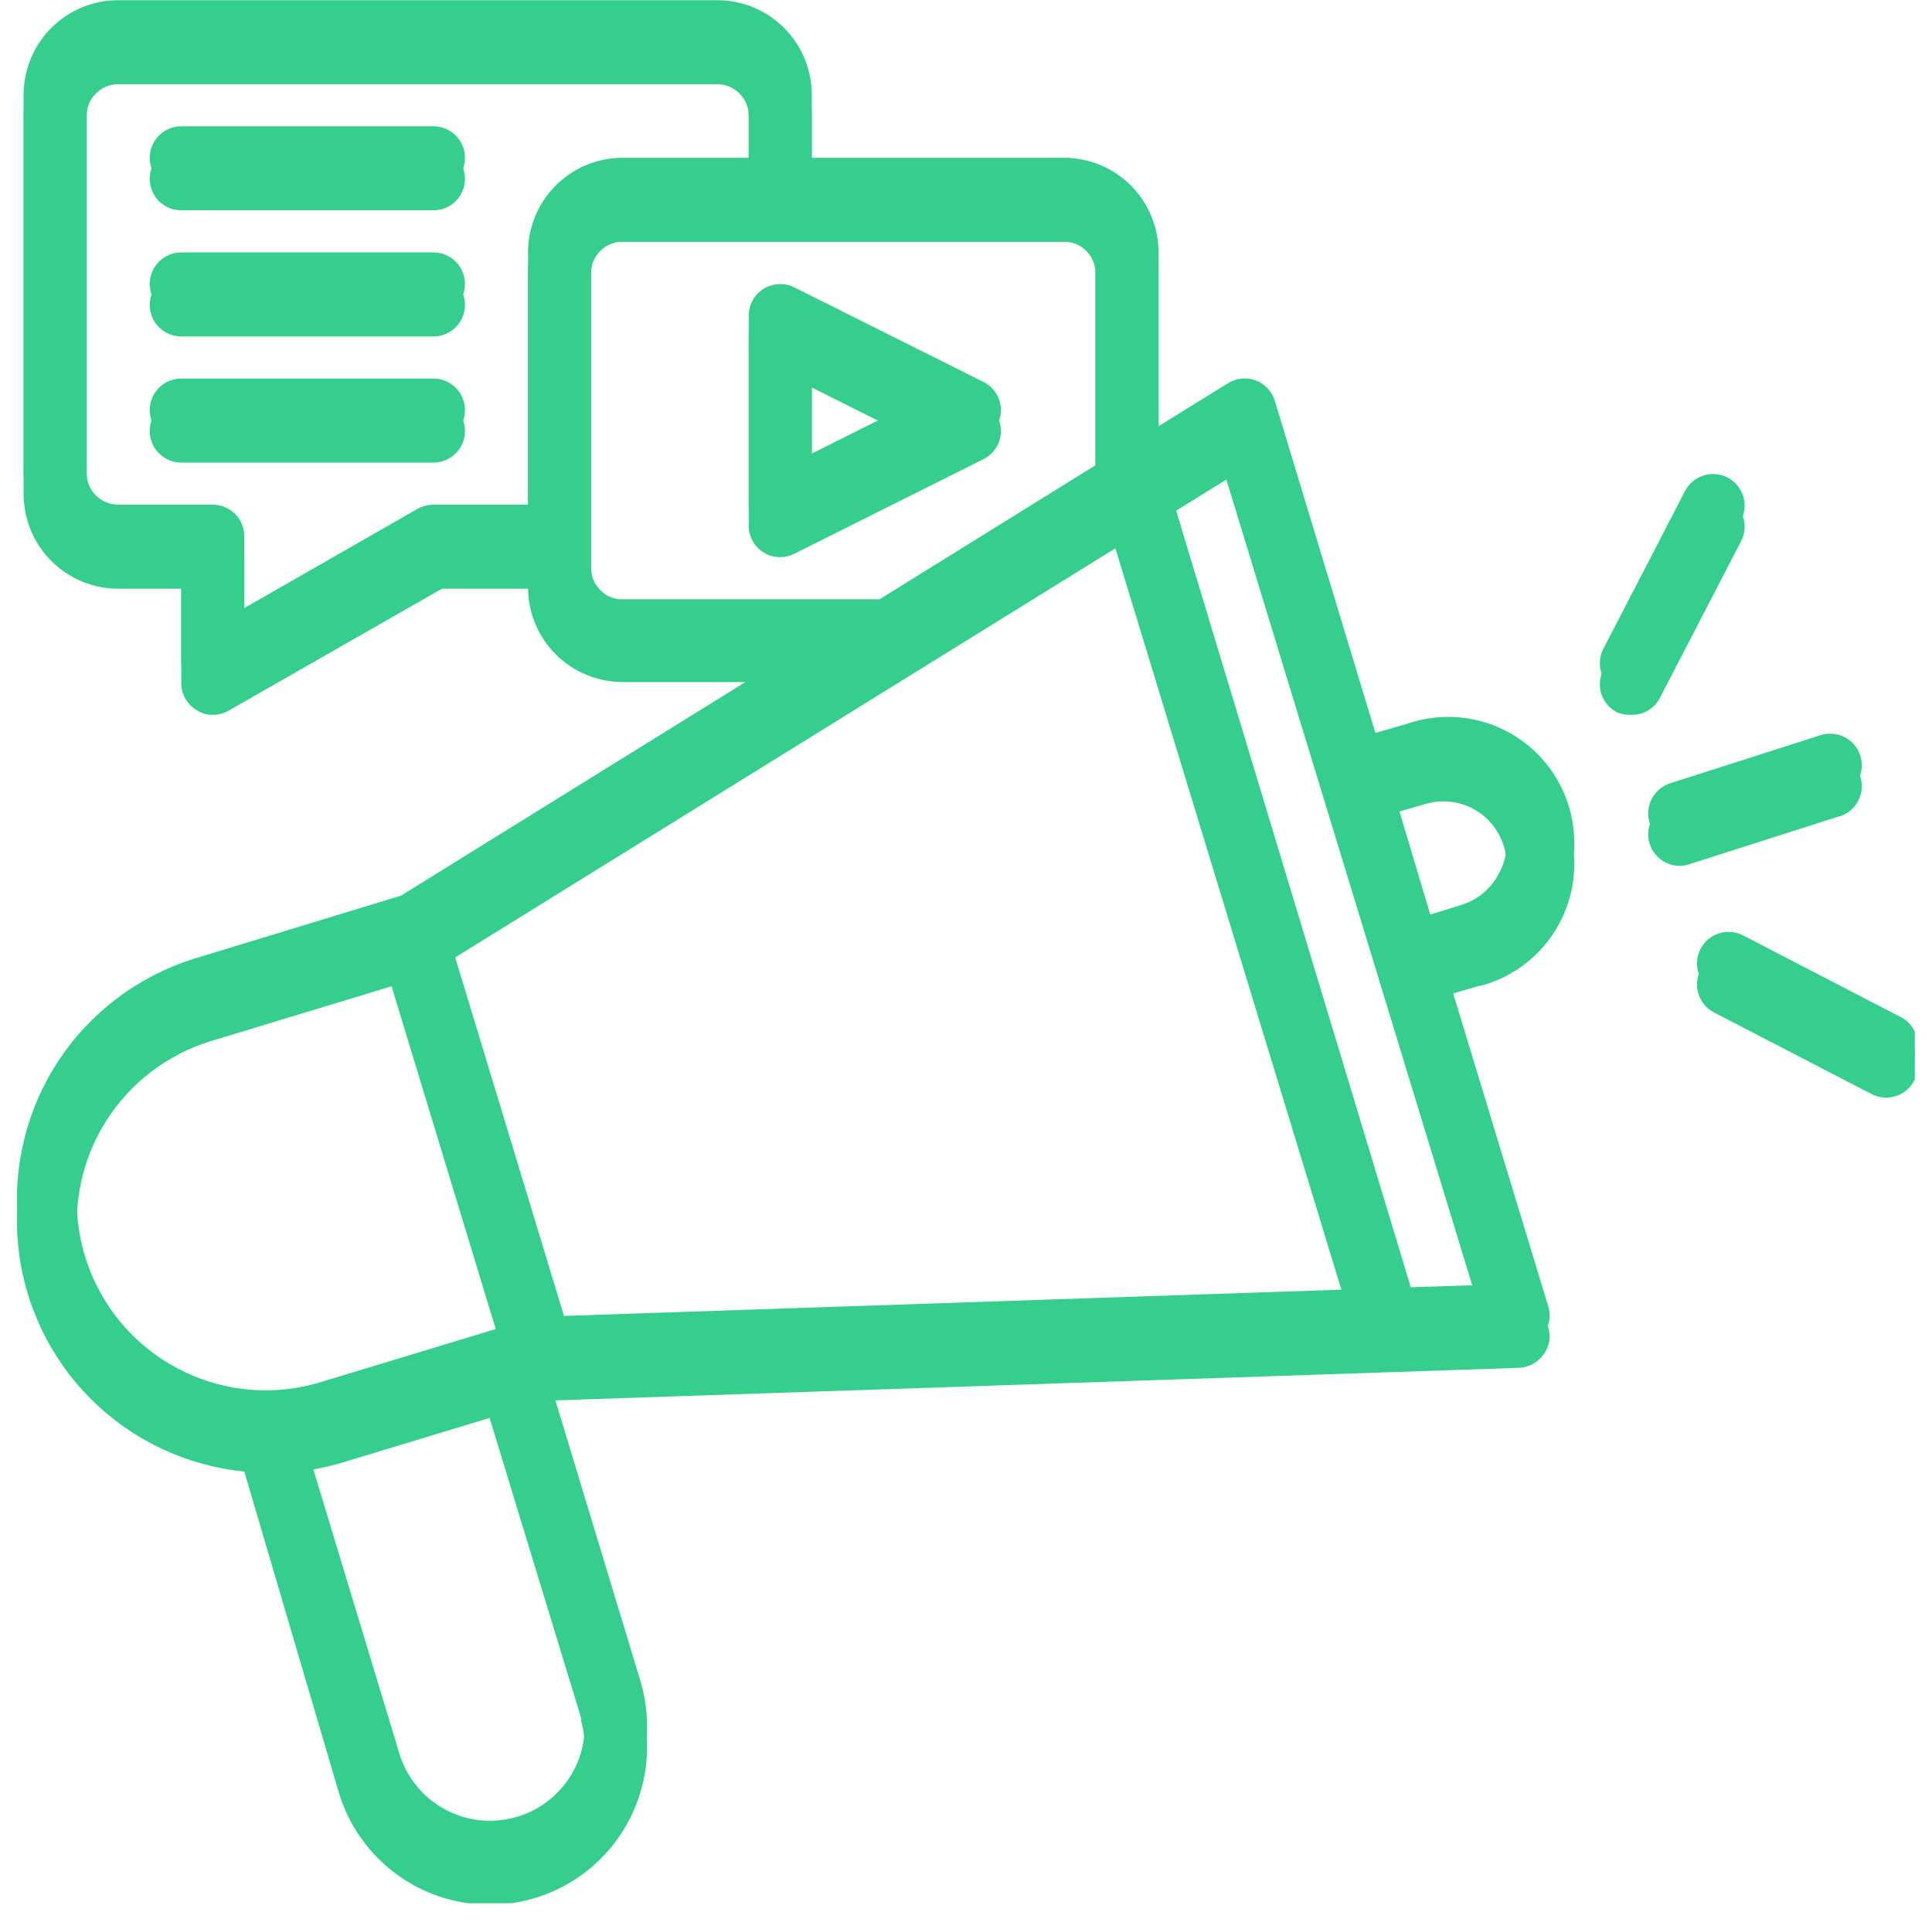
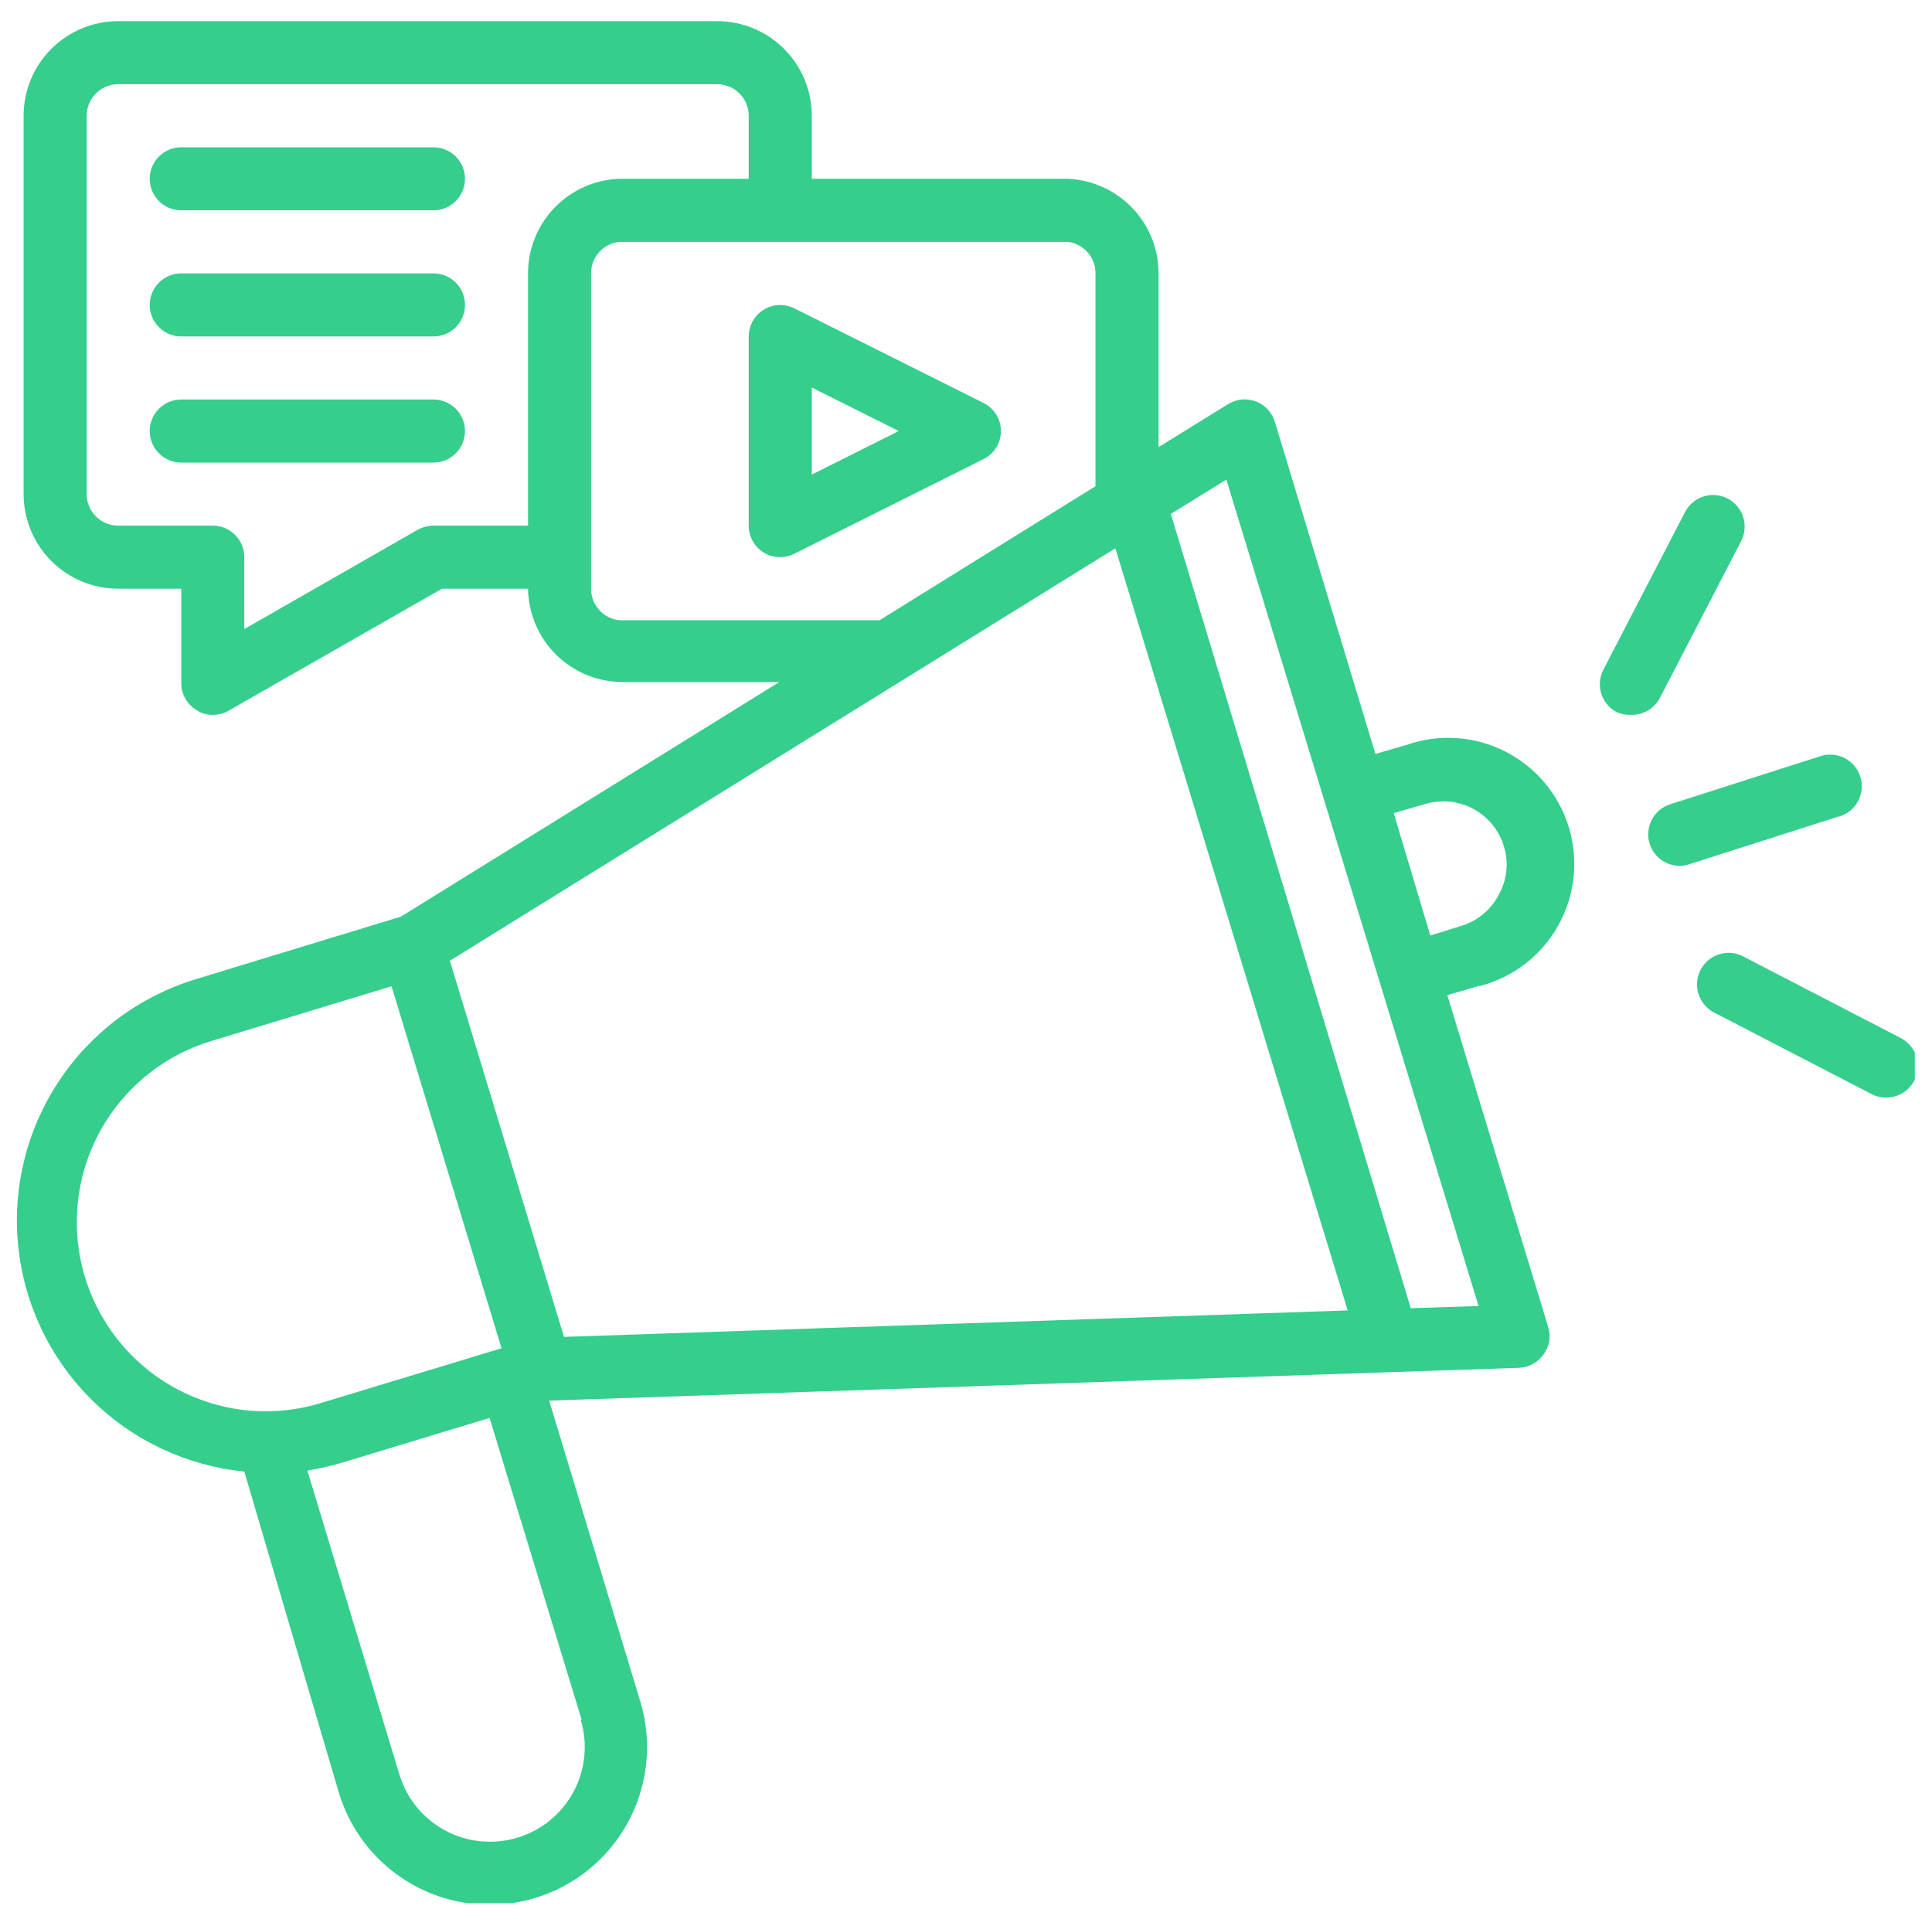
<svg xmlns="http://www.w3.org/2000/svg" width="205" zoomAndPan="magnify" viewBox="0 0 153.75 153" height="204" preserveAspectRatio="xMidYMid meet" version="1.0">
  <defs>
    <clipPath id="3ff436ee74">
-       <path d="M 1 0 L 152.383 0 L 152.383 149.77 L 1 149.77 Z M 1 0 " clip-rule="nonzero" />
-     </clipPath>
+       </clipPath>
    <clipPath id="04c566cbb3">
      <path d="M 1 1.668 L 152.383 1.668 L 152.383 151.441 L 1 151.441 Z M 1 1.668 " clip-rule="nonzero" />
    </clipPath>
  </defs>
  <g clip-path="url(#3ff436ee74)">
-     <path fill="#35ce8d" d="M 146.363 63.289 L 134.422 67.102 C 134.18 67.191 133.93 67.234 133.668 67.227 C 133.371 67.227 133.082 67.172 132.801 67.07 C 132.523 66.965 132.27 66.816 132.043 66.625 C 131.816 66.43 131.633 66.203 131.484 65.941 C 131.34 65.684 131.242 65.406 131.195 65.109 C 131.148 64.816 131.156 64.523 131.215 64.23 C 131.27 63.938 131.379 63.664 131.531 63.41 C 131.688 63.156 131.883 62.938 132.117 62.75 C 132.352 62.566 132.609 62.426 132.891 62.332 L 144.883 58.496 C 145.203 58.395 145.527 58.355 145.859 58.387 C 146.191 58.414 146.504 58.504 146.801 58.656 C 147.098 58.809 147.355 59.012 147.57 59.266 C 147.785 59.523 147.941 59.809 148.043 60.125 C 148.145 60.445 148.184 60.77 148.156 61.102 C 148.129 61.434 148.035 61.746 147.883 62.043 C 147.73 62.34 147.527 62.598 147.273 62.812 C 147.02 63.027 146.73 63.188 146.414 63.289 Z M 132.062 53.93 L 138.562 41.387 C 138.715 41.09 138.805 40.773 138.832 40.441 C 138.859 40.109 138.824 39.785 138.723 39.469 C 138.621 39.152 138.465 38.863 138.25 38.609 C 138.035 38.355 137.777 38.152 137.484 38 C 137.188 37.844 136.871 37.754 136.539 37.727 C 136.207 37.699 135.883 37.734 135.566 37.836 C 135.246 37.938 134.961 38.094 134.707 38.309 C 134.453 38.523 134.25 38.781 134.094 39.078 L 127.598 51.621 C 127.445 51.918 127.352 52.23 127.324 52.562 C 127.297 52.895 127.332 53.223 127.434 53.539 C 127.535 53.855 127.691 54.141 127.91 54.398 C 128.125 54.652 128.379 54.855 128.676 55.008 C 129.047 55.156 129.43 55.223 129.832 55.207 C 130.293 55.219 130.723 55.105 131.125 54.879 C 131.523 54.648 131.836 54.332 132.062 53.93 Z M 151.258 80.926 L 138.711 74.426 C 138.414 74.273 138.102 74.184 137.77 74.156 C 137.438 74.129 137.113 74.164 136.797 74.266 C 136.48 74.367 136.195 74.527 135.938 74.742 C 135.684 74.957 135.48 75.211 135.328 75.508 C 135.176 75.805 135.086 76.117 135.059 76.449 C 135.027 76.781 135.066 77.105 135.164 77.422 C 135.266 77.738 135.426 78.023 135.641 78.281 C 135.852 78.535 136.109 78.738 136.402 78.891 L 148.949 85.391 C 149.309 85.574 149.695 85.668 150.102 85.664 C 150.383 85.668 150.66 85.621 150.926 85.531 C 151.191 85.438 151.438 85.305 151.656 85.133 C 151.879 84.961 152.066 84.754 152.219 84.516 C 152.375 84.281 152.484 84.023 152.551 83.75 C 152.617 83.477 152.637 83.199 152.609 82.918 C 152.582 82.637 152.512 82.371 152.395 82.113 C 152.277 81.855 152.121 81.625 151.926 81.422 C 151.73 81.219 151.508 81.055 151.258 80.926 Z M 79.652 32.629 C 79.652 33.102 79.527 33.539 79.281 33.941 C 79.031 34.344 78.695 34.648 78.273 34.863 L 63.223 42.387 C 62.867 42.57 62.492 42.664 62.094 42.664 C 61.613 42.668 61.168 42.539 60.762 42.289 C 60.395 42.059 60.105 41.754 59.898 41.375 C 59.688 40.996 59.582 40.59 59.582 40.156 L 59.582 25.102 C 59.586 24.891 59.613 24.68 59.664 24.473 C 59.719 24.266 59.801 24.07 59.906 23.883 C 60.008 23.695 60.137 23.523 60.285 23.371 C 60.434 23.219 60.598 23.086 60.781 22.973 C 60.961 22.859 61.156 22.773 61.359 22.711 C 61.562 22.648 61.773 22.613 61.988 22.605 C 62.199 22.594 62.414 22.613 62.621 22.656 C 62.832 22.703 63.031 22.773 63.223 22.871 L 78.273 30.395 C 78.695 30.609 79.031 30.918 79.281 31.316 C 79.527 31.719 79.652 32.156 79.652 32.629 Z M 71.523 32.629 L 64.602 29.168 L 64.602 36.09 Z M 34.496 10.051 L 14.426 10.051 C 14.09 10.051 13.773 10.113 13.465 10.242 C 13.156 10.367 12.887 10.551 12.652 10.785 C 12.414 11.02 12.234 11.293 12.105 11.598 C 11.98 11.906 11.914 12.227 11.914 12.559 C 11.914 12.891 11.98 13.211 12.105 13.52 C 12.234 13.824 12.414 14.098 12.652 14.332 C 12.887 14.566 13.156 14.75 13.465 14.875 C 13.773 15.004 14.09 15.066 14.426 15.066 L 34.496 15.066 C 34.828 15.066 35.148 15.004 35.457 14.875 C 35.762 14.75 36.035 14.566 36.27 14.332 C 36.504 14.098 36.688 13.824 36.812 13.52 C 36.941 13.211 37.004 12.891 37.004 12.559 C 37.004 12.227 36.941 11.906 36.812 11.598 C 36.688 11.293 36.504 11.02 36.27 10.785 C 36.035 10.551 35.762 10.367 35.457 10.242 C 35.148 10.113 34.828 10.051 34.496 10.051 Z M 34.496 20.086 L 14.426 20.086 C 14.09 20.086 13.773 20.148 13.465 20.277 C 13.156 20.402 12.887 20.586 12.652 20.82 C 12.414 21.055 12.234 21.328 12.105 21.633 C 11.98 21.941 11.914 22.262 11.914 22.594 C 11.914 22.926 11.98 23.246 12.105 23.555 C 12.234 23.863 12.414 24.133 12.652 24.367 C 12.887 24.602 13.156 24.785 13.465 24.91 C 13.773 25.039 14.09 25.102 14.426 25.102 L 34.496 25.102 C 34.828 25.102 35.148 25.039 35.457 24.91 C 35.762 24.785 36.035 24.602 36.27 24.367 C 36.504 24.133 36.688 23.863 36.812 23.555 C 36.941 23.246 37.004 22.926 37.004 22.594 C 37.004 22.262 36.941 21.941 36.812 21.633 C 36.688 21.328 36.504 21.055 36.27 20.82 C 36.035 20.586 35.762 20.402 35.457 20.277 C 35.148 20.148 34.828 20.086 34.496 20.086 Z M 34.496 30.121 L 14.426 30.121 C 14.09 30.121 13.773 30.184 13.465 30.312 C 13.156 30.438 12.887 30.621 12.652 30.855 C 12.414 31.09 12.234 31.363 12.105 31.668 C 11.98 31.977 11.914 32.297 11.914 32.629 C 11.914 32.961 11.98 33.281 12.105 33.59 C 12.234 33.898 12.414 34.168 12.652 34.402 C 12.887 34.637 13.156 34.82 13.465 34.945 C 13.773 35.074 14.09 35.137 14.426 35.137 L 34.496 35.137 C 34.828 35.137 35.148 35.074 35.457 34.945 C 35.762 34.82 36.035 34.637 36.27 34.402 C 36.504 34.168 36.688 33.898 36.812 33.59 C 36.941 33.281 37.004 32.961 37.004 32.629 C 37.004 32.297 36.941 31.977 36.812 31.668 C 36.688 31.363 36.504 31.09 36.27 30.855 C 36.035 30.621 35.762 30.438 35.457 30.312 C 35.148 30.184 34.828 30.121 34.496 30.121 Z M 117.688 76.785 L 115.18 77.512 L 123.207 103.93 C 123.441 104.719 123.312 105.445 122.832 106.113 C 122.605 106.43 122.32 106.684 121.977 106.867 C 121.633 107.055 121.266 107.152 120.875 107.168 L 110.488 107.52 L 43.703 109.777 L 50.953 133.711 C 51.094 134.176 51.207 134.648 51.293 135.129 C 51.379 135.609 51.438 136.094 51.469 136.582 C 51.5 137.066 51.5 137.555 51.473 138.039 C 51.445 138.527 51.391 139.012 51.309 139.492 C 51.223 139.973 51.113 140.445 50.973 140.914 C 50.836 141.383 50.672 141.84 50.477 142.289 C 50.285 142.734 50.07 143.172 49.824 143.594 C 49.582 144.016 49.316 144.426 49.027 144.816 C 48.734 145.207 48.422 145.582 48.09 145.938 C 47.754 146.293 47.402 146.629 47.031 146.941 C 46.656 147.258 46.266 147.547 45.859 147.816 C 45.453 148.086 45.031 148.328 44.594 148.547 C 44.16 148.77 43.715 148.961 43.254 149.129 C 42.797 149.297 42.332 149.438 41.855 149.551 C 41.383 149.664 40.902 149.75 40.418 149.805 C 39.934 149.863 39.449 149.891 38.961 149.891 C 38.293 149.891 37.629 149.836 36.969 149.73 C 36.309 149.625 35.664 149.465 35.027 149.254 C 34.395 149.047 33.781 148.785 33.188 148.477 C 32.594 148.172 32.031 147.816 31.496 147.418 C 30.957 147.02 30.457 146.582 29.992 146.102 C 29.523 145.625 29.098 145.113 28.715 144.566 C 28.328 144.02 27.992 143.445 27.699 142.844 C 27.406 142.246 27.164 141.625 26.969 140.984 L 19.441 115.422 C 18.297 115.309 17.172 115.098 16.066 114.793 C 14.957 114.484 13.883 114.086 12.844 113.598 C 11.805 113.105 10.816 112.531 9.875 111.867 C 8.938 111.207 8.059 110.473 7.246 109.66 C 6.434 108.852 5.691 107.977 5.031 107.035 C 4.367 106.098 3.789 105.109 3.293 104.074 C 2.801 103.035 2.398 101.965 2.09 100.855 C 1.777 99.75 1.566 98.625 1.449 97.48 C 1.332 96.34 1.312 95.195 1.395 94.047 C 1.473 92.902 1.652 91.77 1.926 90.656 C 2.199 89.539 2.566 88.453 3.027 87.402 C 3.488 86.348 4.035 85.344 4.668 84.383 C 5.305 83.426 6.012 82.527 6.801 81.691 C 7.59 80.855 8.441 80.09 9.359 79.402 C 10.277 78.711 11.25 78.105 12.273 77.582 C 13.297 77.059 14.355 76.625 15.453 76.281 L 31.91 71.266 L 62.016 52.598 L 49.473 52.598 C 48.984 52.594 48.504 52.543 48.027 52.445 C 47.551 52.348 47.086 52.203 46.637 52.016 C 46.191 51.828 45.762 51.598 45.359 51.328 C 44.953 51.055 44.578 50.75 44.234 50.406 C 43.891 50.062 43.582 49.688 43.309 49.285 C 43.035 48.879 42.805 48.453 42.617 48.004 C 42.426 47.559 42.281 47.094 42.18 46.617 C 42.082 46.141 42.027 45.66 42.023 45.172 L 35.172 45.172 L 18.188 54.883 C 17.797 55.102 17.379 55.211 16.934 55.207 C 16.48 55.219 16.062 55.102 15.68 54.859 C 15.293 54.633 14.988 54.332 14.766 53.945 C 14.539 53.562 14.426 53.145 14.426 52.699 L 14.426 45.172 L 9.406 45.172 C 8.914 45.172 8.422 45.125 7.938 45.027 C 7.453 44.934 6.984 44.789 6.527 44.602 C 6.07 44.41 5.637 44.18 5.227 43.906 C 4.812 43.629 4.434 43.32 4.086 42.969 C 3.734 42.621 3.422 42.238 3.148 41.828 C 2.875 41.418 2.641 40.984 2.453 40.527 C 2.266 40.07 2.121 39.602 2.023 39.117 C 1.93 38.629 1.879 38.141 1.879 37.648 L 1.879 7.539 C 1.879 7.047 1.93 6.559 2.023 6.074 C 2.121 5.59 2.266 5.117 2.453 4.66 C 2.641 4.203 2.875 3.77 3.148 3.359 C 3.422 2.949 3.734 2.57 4.086 2.219 C 4.434 1.871 4.812 1.559 5.227 1.281 C 5.637 1.008 6.07 0.777 6.527 0.586 C 6.984 0.398 7.453 0.254 7.938 0.16 C 8.422 0.062 8.914 0.016 9.406 0.016 L 57.074 0.016 C 57.57 0.016 58.059 0.062 58.543 0.16 C 59.027 0.254 59.5 0.398 59.953 0.586 C 60.41 0.777 60.844 1.008 61.258 1.281 C 61.668 1.559 62.047 1.871 62.398 2.219 C 62.746 2.57 63.059 2.949 63.332 3.359 C 63.605 3.77 63.84 4.203 64.027 4.66 C 64.219 5.117 64.359 5.59 64.457 6.074 C 64.555 6.559 64.602 7.047 64.602 7.539 L 64.602 12.559 L 84.949 12.559 C 85.43 12.578 85.906 12.641 86.375 12.75 C 86.848 12.859 87.301 13.012 87.742 13.207 C 88.184 13.406 88.602 13.645 88.996 13.922 C 89.391 14.199 89.758 14.512 90.094 14.859 C 90.426 15.207 90.727 15.582 90.988 15.988 C 91.25 16.395 91.473 16.82 91.652 17.266 C 91.832 17.715 91.969 18.176 92.062 18.648 C 92.152 19.125 92.199 19.602 92.199 20.086 L 92.199 33.91 L 97.719 30.496 C 97.883 30.395 98.055 30.312 98.238 30.25 C 98.422 30.184 98.609 30.145 98.801 30.125 C 98.992 30.105 99.184 30.109 99.375 30.133 C 99.566 30.156 99.754 30.203 99.934 30.273 C 100.117 30.34 100.285 30.43 100.449 30.535 C 100.609 30.645 100.754 30.77 100.887 30.91 C 101.02 31.051 101.133 31.203 101.227 31.371 C 101.324 31.539 101.398 31.715 101.457 31.902 L 109.457 58.32 L 111.969 57.594 C 112.605 57.371 113.258 57.215 113.93 57.129 C 114.598 57.039 115.27 57.02 115.941 57.066 C 116.617 57.113 117.277 57.227 117.93 57.406 C 118.582 57.586 119.207 57.828 119.809 58.137 C 120.41 58.441 120.973 58.809 121.504 59.227 C 122.031 59.648 122.512 60.117 122.945 60.637 C 123.379 61.152 123.754 61.711 124.074 62.305 C 124.398 62.898 124.656 63.516 124.852 64.164 C 125.047 64.809 125.176 65.469 125.238 66.141 C 125.301 66.812 125.297 67.484 125.227 68.156 C 125.152 68.828 125.012 69.484 124.809 70.129 C 124.602 70.773 124.336 71.387 124.004 71.977 C 123.676 72.566 123.289 73.117 122.848 73.629 C 122.41 74.141 121.922 74.602 121.387 75.016 C 120.852 75.43 120.281 75.785 119.676 76.082 C 119.07 76.379 118.441 76.613 117.789 76.785 Z M 42.023 40.156 L 42.023 20.086 C 42.02 19.602 42.066 19.125 42.16 18.648 C 42.25 18.176 42.387 17.715 42.566 17.266 C 42.746 16.82 42.969 16.395 43.23 15.988 C 43.492 15.582 43.793 15.207 44.129 14.859 C 44.461 14.512 44.828 14.199 45.223 13.922 C 45.617 13.645 46.035 13.406 46.477 13.207 C 46.918 13.012 47.371 12.859 47.844 12.75 C 48.312 12.641 48.789 12.578 49.273 12.559 L 59.582 12.559 L 59.582 7.539 C 59.582 7.207 59.52 6.887 59.391 6.582 C 59.266 6.273 59.082 6.004 58.848 5.766 C 58.613 5.531 58.344 5.352 58.035 5.223 C 57.727 5.098 57.406 5.031 57.074 5.031 L 9.406 5.031 C 9.074 5.031 8.754 5.098 8.445 5.223 C 8.141 5.352 7.867 5.531 7.633 5.766 C 7.398 6.004 7.215 6.273 7.09 6.582 C 6.961 6.887 6.898 7.207 6.898 7.539 L 6.898 37.648 C 6.898 37.98 6.961 38.301 7.09 38.605 C 7.215 38.914 7.398 39.188 7.633 39.422 C 7.867 39.656 8.141 39.836 8.445 39.965 C 8.754 40.094 9.074 40.156 9.406 40.156 L 16.934 40.156 C 17.266 40.156 17.586 40.219 17.895 40.348 C 18.199 40.473 18.473 40.656 18.707 40.891 C 18.941 41.125 19.125 41.398 19.25 41.703 C 19.379 42.012 19.441 42.332 19.441 42.664 L 19.441 48.383 L 33.242 40.48 C 33.633 40.27 34.051 40.164 34.496 40.156 Z M 69.996 47.684 L 87.18 37.02 L 87.18 20.086 C 87.184 19.773 87.129 19.477 87.02 19.184 C 86.91 18.895 86.754 18.633 86.547 18.402 C 86.34 18.172 86.098 17.984 85.824 17.84 C 85.547 17.699 85.254 17.609 84.949 17.578 L 49.273 17.578 C 48.965 17.609 48.672 17.699 48.395 17.84 C 48.121 17.984 47.879 18.172 47.676 18.402 C 47.469 18.633 47.309 18.895 47.199 19.184 C 47.09 19.477 47.039 19.773 47.039 20.086 L 47.039 45.172 C 47.039 45.484 47.09 45.785 47.199 46.074 C 47.309 46.363 47.469 46.625 47.676 46.855 C 47.879 47.09 48.121 47.273 48.395 47.418 C 48.672 47.559 48.965 47.648 49.273 47.684 Z M 21.199 110.629 C 22.668 110.621 24.105 110.406 25.512 109.977 L 39.914 105.609 L 31.16 76.809 L 16.781 81.176 C 15.926 81.438 15.098 81.77 14.301 82.18 C 13.504 82.586 12.75 83.062 12.039 83.605 C 11.324 84.148 10.668 84.75 10.062 85.41 C 9.457 86.07 8.918 86.781 8.438 87.539 C 7.961 88.297 7.551 89.09 7.215 89.918 C 6.879 90.75 6.621 91.602 6.434 92.48 C 6.25 93.355 6.145 94.242 6.121 95.137 C 6.094 96.031 6.145 96.922 6.277 97.809 C 6.41 98.691 6.621 99.559 6.91 100.41 C 7.195 101.258 7.559 102.074 7.992 102.855 C 8.426 103.641 8.922 104.379 9.488 105.074 C 10.055 105.77 10.676 106.41 11.355 106.992 C 12.035 107.574 12.758 108.094 13.531 108.551 C 14.305 109.004 15.109 109.387 15.949 109.695 C 16.789 110.008 17.652 110.238 18.531 110.398 C 19.414 110.555 20.301 110.629 21.199 110.629 Z M 46.285 135.164 L 38.961 111.156 L 26.969 114.793 C 26.141 115.02 25.336 115.195 24.461 115.344 L 31.785 139.531 C 31.93 140.004 32.117 140.461 32.352 140.898 C 32.582 141.332 32.859 141.742 33.172 142.125 C 33.484 142.508 33.836 142.859 34.219 143.172 C 34.602 143.484 35.012 143.758 35.449 143.992 C 35.887 144.227 36.34 144.414 36.816 144.559 C 37.289 144.699 37.773 144.797 38.266 144.844 C 38.758 144.891 39.25 144.891 39.742 144.84 C 40.238 144.789 40.719 144.691 41.195 144.547 C 41.668 144.406 42.121 144.215 42.555 143.984 C 42.992 143.75 43.402 143.477 43.781 143.164 C 44.164 142.852 44.512 142.504 44.824 142.121 C 45.141 141.738 45.41 141.332 45.645 140.895 C 45.879 140.461 46.066 140.004 46.211 139.531 C 46.352 139.059 46.449 138.578 46.496 138.086 C 46.547 137.594 46.547 137.102 46.5 136.613 C 46.449 136.121 46.355 135.637 46.211 135.164 Z M 107.25 102.602 L 88.762 41.961 L 35.801 74.777 L 44.883 104.707 Z M 117.664 102.25 L 97.594 36.492 L 93.176 39.227 L 112.27 102.426 Z M 116.332 71.992 C 116.977 71.789 117.551 71.473 118.066 71.035 C 118.578 70.602 118.988 70.082 119.293 69.484 C 119.617 68.898 119.812 68.27 119.879 67.605 C 119.945 66.938 119.875 66.285 119.668 65.645 C 119.574 65.332 119.449 65.027 119.293 64.738 C 119.137 64.449 118.953 64.18 118.746 63.926 C 118.539 63.672 118.305 63.441 118.051 63.23 C 117.797 63.023 117.527 62.84 117.234 62.688 C 116.945 62.531 116.645 62.406 116.328 62.312 C 116.016 62.215 115.695 62.152 115.367 62.121 C 115.039 62.086 114.711 62.086 114.387 62.117 C 114.059 62.152 113.738 62.215 113.422 62.309 L 110.914 63.035 L 113.824 72.77 Z M 116.332 71.992 " fill-opacity="1" fill-rule="nonzero" />
-   </g>
+     </g>
  <g clip-path="url(#04c566cbb3)">
    <path fill="#35ce8d" d="M 146.363 64.957 L 134.422 68.77 C 134.18 68.859 133.93 68.902 133.668 68.895 C 133.371 68.895 133.082 68.844 132.801 68.738 C 132.523 68.633 132.27 68.484 132.043 68.293 C 131.816 68.098 131.633 67.871 131.484 67.613 C 131.34 67.352 131.242 67.074 131.195 66.781 C 131.148 66.484 131.156 66.191 131.215 65.898 C 131.27 65.605 131.379 65.332 131.531 65.078 C 131.688 64.824 131.883 64.605 132.117 64.418 C 132.352 64.234 132.609 64.094 132.891 64.004 L 144.883 60.164 C 145.203 60.062 145.527 60.027 145.859 60.055 C 146.191 60.082 146.504 60.172 146.801 60.324 C 147.098 60.477 147.355 60.68 147.57 60.938 C 147.785 61.191 147.941 61.477 148.043 61.793 C 148.145 62.113 148.184 62.438 148.156 62.77 C 148.129 63.102 148.035 63.418 147.883 63.715 C 147.73 64.008 147.527 64.266 147.273 64.48 C 147.02 64.695 146.73 64.855 146.414 64.957 Z M 132.062 55.598 L 138.562 43.055 C 138.715 42.758 138.805 42.445 138.832 42.113 C 138.859 41.777 138.824 41.453 138.723 41.137 C 138.621 40.82 138.465 40.531 138.25 40.277 C 138.035 40.023 137.777 39.82 137.484 39.668 C 137.188 39.516 136.871 39.422 136.539 39.395 C 136.207 39.367 135.883 39.402 135.566 39.504 C 135.246 39.605 134.961 39.766 134.707 39.98 C 134.453 40.195 134.25 40.449 134.094 40.746 L 127.598 53.289 C 127.445 53.586 127.352 53.898 127.324 54.23 C 127.297 54.562 127.332 54.891 127.434 55.207 C 127.535 55.523 127.691 55.812 127.91 56.066 C 128.125 56.32 128.379 56.523 128.676 56.676 C 129.047 56.828 129.43 56.895 129.832 56.879 C 130.293 56.887 130.723 56.773 131.125 56.547 C 131.523 56.316 131.836 56 132.062 55.598 Z M 151.258 82.594 L 138.711 76.094 C 138.414 75.941 138.102 75.852 137.77 75.824 C 137.438 75.797 137.113 75.836 136.797 75.934 C 136.48 76.035 136.195 76.195 135.938 76.41 C 135.684 76.625 135.48 76.879 135.328 77.176 C 135.176 77.473 135.086 77.785 135.059 78.117 C 135.027 78.449 135.066 78.773 135.164 79.09 C 135.266 79.406 135.426 79.695 135.641 79.949 C 135.852 80.203 136.109 80.406 136.402 80.562 L 148.949 87.059 C 149.309 87.246 149.695 87.336 150.102 87.336 C 150.383 87.336 150.66 87.289 150.926 87.199 C 151.191 87.109 151.438 86.977 151.656 86.801 C 151.879 86.629 152.066 86.422 152.219 86.184 C 152.375 85.949 152.484 85.691 152.551 85.418 C 152.617 85.145 152.637 84.867 152.609 84.586 C 152.582 84.305 152.512 84.039 152.395 83.781 C 152.277 83.523 152.121 83.297 151.926 83.09 C 151.73 82.887 151.508 82.723 151.258 82.594 Z M 79.652 34.297 C 79.652 34.77 79.527 35.207 79.281 35.609 C 79.031 36.012 78.695 36.316 78.273 36.531 L 63.223 44.059 C 62.867 44.238 62.492 44.332 62.094 44.332 C 61.613 44.336 61.168 44.211 60.762 43.957 C 60.395 43.727 60.105 43.422 59.898 43.043 C 59.688 42.664 59.582 42.258 59.582 41.824 L 59.582 26.77 C 59.586 26.559 59.613 26.348 59.664 26.141 C 59.719 25.934 59.801 25.738 59.906 25.551 C 60.008 25.363 60.137 25.195 60.285 25.039 C 60.434 24.887 60.598 24.754 60.781 24.641 C 60.961 24.527 61.156 24.441 61.359 24.379 C 61.562 24.316 61.773 24.281 61.988 24.273 C 62.199 24.262 62.414 24.281 62.621 24.328 C 62.832 24.371 63.031 24.441 63.223 24.539 L 78.273 32.066 C 78.695 32.277 79.031 32.586 79.281 32.988 C 79.527 33.387 79.652 33.824 79.652 34.297 Z M 71.523 34.297 L 64.602 30.836 L 64.602 37.762 Z M 34.496 11.719 L 14.426 11.719 C 14.09 11.719 13.773 11.781 13.465 11.91 C 13.156 12.035 12.887 12.219 12.652 12.453 C 12.414 12.688 12.234 12.961 12.105 13.266 C 11.98 13.574 11.914 13.895 11.914 14.227 C 11.914 14.559 11.98 14.879 12.105 15.188 C 12.234 15.496 12.414 15.766 12.652 16 C 12.887 16.238 13.156 16.418 13.465 16.547 C 13.773 16.672 14.09 16.734 14.426 16.734 L 34.496 16.734 C 34.828 16.734 35.148 16.672 35.457 16.547 C 35.762 16.418 36.035 16.238 36.27 16 C 36.504 15.766 36.688 15.496 36.812 15.188 C 36.941 14.879 37.004 14.559 37.004 14.227 C 37.004 13.895 36.941 13.574 36.812 13.266 C 36.688 12.961 36.504 12.688 36.27 12.453 C 36.035 12.219 35.762 12.035 35.457 11.91 C 35.148 11.781 34.828 11.719 34.496 11.719 Z M 34.496 21.754 L 14.426 21.754 C 14.09 21.754 13.773 21.816 13.465 21.945 C 13.156 22.07 12.887 22.254 12.652 22.488 C 12.414 22.723 12.234 22.996 12.105 23.301 C 11.98 23.609 11.914 23.93 11.914 24.262 C 11.914 24.594 11.98 24.914 12.105 25.223 C 12.234 25.531 12.414 25.801 12.652 26.035 C 12.887 26.273 13.156 26.453 13.465 26.582 C 13.773 26.707 14.09 26.77 14.426 26.77 L 34.496 26.77 C 34.828 26.77 35.148 26.707 35.457 26.582 C 35.762 26.453 36.035 26.273 36.27 26.035 C 36.504 25.801 36.688 25.531 36.812 25.223 C 36.941 24.914 37.004 24.594 37.004 24.262 C 37.004 23.93 36.941 23.609 36.812 23.301 C 36.688 22.996 36.504 22.723 36.27 22.488 C 36.035 22.254 35.762 22.07 35.457 21.945 C 35.148 21.816 34.828 21.754 34.496 21.754 Z M 34.496 31.789 L 14.426 31.789 C 14.09 31.789 13.773 31.852 13.465 31.98 C 13.156 32.105 12.887 32.289 12.652 32.523 C 12.414 32.758 12.234 33.031 12.105 33.336 C 11.98 33.645 11.914 33.965 11.914 34.297 C 11.914 34.629 11.98 34.949 12.105 35.258 C 12.234 35.566 12.414 35.836 12.652 36.07 C 12.887 36.309 13.156 36.488 13.465 36.617 C 13.773 36.742 14.09 36.809 14.426 36.809 L 34.496 36.809 C 34.828 36.809 35.148 36.742 35.457 36.617 C 35.762 36.488 36.035 36.309 36.27 36.07 C 36.504 35.836 36.688 35.566 36.812 35.258 C 36.941 34.949 37.004 34.629 37.004 34.297 C 37.004 33.965 36.941 33.645 36.812 33.336 C 36.688 33.031 36.504 32.758 36.27 32.523 C 36.035 32.289 35.762 32.105 35.457 31.98 C 35.148 31.852 34.828 31.789 34.496 31.789 Z M 117.688 78.453 L 115.18 79.18 L 123.207 105.598 C 123.441 106.387 123.312 107.117 122.832 107.781 C 122.605 108.102 122.32 108.352 121.977 108.535 C 121.633 108.723 121.266 108.82 120.875 108.836 L 110.488 109.188 L 43.703 111.445 L 50.953 135.379 C 51.094 135.844 51.207 136.32 51.293 136.797 C 51.379 137.277 51.438 137.762 51.469 138.25 C 51.5 138.734 51.5 139.223 51.473 139.711 C 51.445 140.195 51.391 140.68 51.309 141.16 C 51.223 141.641 51.113 142.113 50.973 142.582 C 50.836 143.051 50.672 143.508 50.477 143.957 C 50.285 144.406 50.07 144.84 49.824 145.262 C 49.582 145.688 49.316 146.094 49.027 146.484 C 48.734 146.879 48.422 147.25 48.09 147.605 C 47.754 147.961 47.402 148.297 47.031 148.609 C 46.656 148.926 46.266 149.215 45.859 149.484 C 45.453 149.754 45.031 149.996 44.594 150.219 C 44.16 150.438 43.715 150.629 43.254 150.797 C 42.797 150.965 42.332 151.105 41.855 151.219 C 41.383 151.332 40.902 151.418 40.418 151.473 C 39.934 151.531 39.449 151.559 38.961 151.559 C 38.293 151.559 37.629 151.508 36.969 151.398 C 36.309 151.293 35.664 151.133 35.027 150.926 C 34.395 150.715 33.781 150.453 33.188 150.148 C 32.594 149.84 32.031 149.484 31.496 149.086 C 30.957 148.688 30.457 148.25 29.992 147.773 C 29.523 147.293 29.098 146.781 28.715 146.234 C 28.328 145.688 27.992 145.113 27.699 144.516 C 27.406 143.914 27.164 143.293 26.969 142.652 L 19.441 117.09 C 18.297 116.977 17.172 116.766 16.066 116.461 C 14.957 116.152 13.883 115.754 12.844 115.266 C 11.805 114.773 10.816 114.199 9.875 113.539 C 8.938 112.879 8.059 112.141 7.246 111.328 C 6.434 110.52 5.691 109.645 5.031 108.707 C 4.367 107.766 3.789 106.781 3.293 105.742 C 2.801 104.703 2.398 103.633 2.09 102.527 C 1.777 101.418 1.566 100.293 1.449 99.152 C 1.332 98.008 1.312 96.863 1.395 95.715 C 1.473 94.57 1.652 93.438 1.926 92.324 C 2.199 91.207 2.566 90.125 3.027 89.07 C 3.488 88.02 4.035 87.012 4.668 86.055 C 5.305 85.094 6.012 84.195 6.801 83.359 C 7.59 82.523 8.441 81.758 9.359 81.07 C 10.277 80.379 11.25 79.773 12.273 79.25 C 13.297 78.727 14.355 78.293 15.453 77.953 L 31.91 72.934 L 62.016 54.27 L 49.473 54.27 C 48.984 54.262 48.504 54.211 48.027 54.113 C 47.551 54.016 47.086 53.871 46.637 53.684 C 46.191 53.496 45.762 53.266 45.359 52.996 C 44.953 52.723 44.578 52.418 44.234 52.074 C 43.891 51.73 43.582 51.355 43.309 50.953 C 43.035 50.547 42.805 50.121 42.617 49.676 C 42.426 49.227 42.281 48.762 42.18 48.285 C 42.082 47.809 42.027 47.328 42.023 46.844 L 35.172 46.844 L 18.188 56.551 C 17.797 56.773 17.379 56.879 16.934 56.879 C 16.48 56.887 16.062 56.77 15.68 56.527 C 15.293 56.305 14.988 56 14.766 55.613 C 14.539 55.23 14.426 54.812 14.426 54.367 L 14.426 46.844 L 9.406 46.844 C 8.914 46.844 8.422 46.793 7.938 46.699 C 7.453 46.602 6.984 46.457 6.527 46.27 C 6.07 46.078 5.637 45.848 5.227 45.574 C 4.812 45.301 4.434 44.988 4.086 44.637 C 3.734 44.289 3.422 43.906 3.148 43.496 C 2.875 43.086 2.641 42.652 2.453 42.195 C 2.266 41.738 2.121 41.27 2.023 40.785 C 1.93 40.301 1.879 39.809 1.879 39.316 L 1.879 9.211 C 1.879 8.715 1.93 8.227 2.023 7.742 C 2.121 7.258 2.266 6.785 2.453 6.328 C 2.641 5.871 2.875 5.438 3.148 5.027 C 3.422 4.617 3.734 4.238 4.086 3.887 C 4.434 3.539 4.812 3.227 5.227 2.953 C 5.637 2.676 6.07 2.445 6.527 2.258 C 6.984 2.066 7.453 1.926 7.938 1.828 C 8.422 1.73 8.914 1.684 9.406 1.684 L 57.074 1.684 C 57.57 1.684 58.059 1.73 58.543 1.828 C 59.027 1.926 59.5 2.066 59.953 2.258 C 60.41 2.445 60.844 2.676 61.258 2.953 C 61.668 3.227 62.047 3.539 62.398 3.887 C 62.746 4.238 63.059 4.617 63.332 5.027 C 63.605 5.438 63.84 5.871 64.027 6.328 C 64.219 6.785 64.359 7.258 64.457 7.742 C 64.555 8.227 64.602 8.715 64.602 9.211 L 64.602 14.227 L 84.949 14.227 C 85.43 14.246 85.906 14.309 86.375 14.418 C 86.848 14.527 87.301 14.68 87.742 14.879 C 88.184 15.074 88.602 15.312 88.996 15.59 C 89.391 15.867 89.758 16.18 90.094 16.527 C 90.426 16.875 90.727 17.25 90.988 17.656 C 91.25 18.062 91.473 18.488 91.652 18.938 C 91.832 19.383 91.969 19.844 92.062 20.32 C 92.152 20.793 92.199 21.27 92.199 21.754 L 92.199 35.578 L 97.719 32.164 C 97.883 32.062 98.055 31.98 98.238 31.918 C 98.422 31.855 98.609 31.812 98.801 31.793 C 98.992 31.773 99.184 31.777 99.375 31.801 C 99.566 31.828 99.754 31.875 99.934 31.941 C 100.117 32.008 100.285 32.098 100.449 32.203 C 100.609 32.312 100.754 32.438 100.887 32.578 C 101.02 32.719 101.133 32.875 101.227 33.043 C 101.324 33.207 101.398 33.387 101.457 33.57 L 109.457 59.988 L 111.969 59.262 C 112.605 59.039 113.258 58.887 113.93 58.797 C 114.598 58.707 115.27 58.688 115.941 58.734 C 116.617 58.781 117.277 58.895 117.93 59.074 C 118.582 59.254 119.207 59.5 119.809 59.805 C 120.41 60.113 120.973 60.477 121.504 60.898 C 122.031 61.316 122.512 61.785 122.945 62.305 C 123.379 62.824 123.754 63.379 124.074 63.973 C 124.398 64.566 124.656 65.188 124.852 65.832 C 125.047 66.477 125.176 67.137 125.238 67.809 C 125.301 68.48 125.297 69.152 125.227 69.824 C 125.152 70.496 125.012 71.152 124.809 71.797 C 124.602 72.441 124.336 73.055 124.004 73.645 C 123.676 74.234 123.289 74.785 122.848 75.297 C 122.41 75.809 121.922 76.27 121.387 76.684 C 120.852 77.098 120.281 77.453 119.676 77.75 C 119.07 78.047 118.441 78.281 117.789 78.453 Z M 42.023 41.824 L 42.023 21.754 C 42.02 21.27 42.066 20.793 42.16 20.32 C 42.25 19.844 42.387 19.383 42.566 18.938 C 42.746 18.488 42.969 18.062 43.23 17.656 C 43.492 17.25 43.793 16.875 44.129 16.527 C 44.461 16.18 44.828 15.867 45.223 15.59 C 45.617 15.312 46.035 15.074 46.477 14.879 C 46.918 14.68 47.371 14.527 47.844 14.418 C 48.312 14.309 48.789 14.246 49.273 14.227 L 59.582 14.227 L 59.582 9.211 C 59.582 8.875 59.52 8.559 59.391 8.25 C 59.266 7.941 59.082 7.672 58.848 7.438 C 58.613 7.199 58.344 7.02 58.035 6.891 C 57.727 6.766 57.406 6.699 57.074 6.699 L 9.406 6.699 C 9.074 6.699 8.754 6.766 8.445 6.891 C 8.141 7.02 7.867 7.199 7.633 7.438 C 7.398 7.672 7.215 7.941 7.09 8.25 C 6.961 8.559 6.898 8.875 6.898 9.211 L 6.898 39.316 C 6.898 39.648 6.961 39.969 7.09 40.277 C 7.215 40.582 7.398 40.855 7.633 41.09 C 7.867 41.324 8.141 41.508 8.445 41.633 C 8.754 41.762 9.074 41.824 9.406 41.824 L 16.934 41.824 C 17.266 41.824 17.586 41.887 17.895 42.016 C 18.199 42.145 18.473 42.324 18.707 42.559 C 18.941 42.793 19.125 43.066 19.25 43.375 C 19.379 43.68 19.441 44 19.441 44.332 L 19.441 50.055 L 33.242 42.152 C 33.633 41.941 34.051 41.832 34.496 41.824 Z M 69.996 49.352 L 87.18 38.688 L 87.18 21.754 C 87.184 21.445 87.129 21.145 87.02 20.852 C 86.91 20.562 86.754 20.301 86.547 20.07 C 86.34 19.84 86.098 19.652 85.824 19.508 C 85.547 19.367 85.254 19.277 84.949 19.246 L 49.273 19.246 C 48.965 19.277 48.672 19.367 48.395 19.508 C 48.121 19.652 47.879 19.84 47.676 20.07 C 47.469 20.301 47.309 20.562 47.199 20.852 C 47.09 21.145 47.039 21.445 47.039 21.754 L 47.039 46.844 C 47.039 47.152 47.09 47.453 47.199 47.742 C 47.309 48.031 47.469 48.293 47.676 48.523 C 47.879 48.758 48.121 48.945 48.395 49.086 C 48.672 49.23 48.965 49.316 49.273 49.352 Z M 21.199 112.297 C 22.668 112.289 24.105 112.074 25.512 111.645 L 39.914 107.281 L 31.16 78.477 L 16.781 82.844 C 15.926 83.105 15.098 83.438 14.301 83.848 C 13.504 84.254 12.75 84.73 12.039 85.273 C 11.324 85.816 10.668 86.418 10.062 87.082 C 9.457 87.742 8.918 88.449 8.438 89.207 C 7.961 89.965 7.551 90.758 7.215 91.586 C 6.879 92.418 6.621 93.27 6.434 94.148 C 6.25 95.023 6.145 95.91 6.121 96.805 C 6.094 97.699 6.145 98.59 6.277 99.477 C 6.41 100.363 6.621 101.23 6.91 102.078 C 7.195 102.926 7.559 103.742 7.992 104.523 C 8.426 105.309 8.922 106.047 9.488 106.742 C 10.055 107.438 10.676 108.078 11.355 108.66 C 12.035 109.246 12.758 109.762 13.531 110.219 C 14.305 110.672 15.109 111.055 15.949 111.363 C 16.789 111.676 17.652 111.91 18.531 112.066 C 19.414 112.223 20.301 112.301 21.199 112.297 Z M 46.285 136.832 L 38.961 112.824 L 26.969 116.461 C 26.141 116.688 25.336 116.863 24.461 117.016 L 31.785 141.199 C 31.93 141.672 32.117 142.129 32.352 142.566 C 32.582 143.004 32.859 143.414 33.172 143.797 C 33.484 144.18 33.836 144.527 34.219 144.84 C 34.602 145.156 35.012 145.43 35.449 145.66 C 35.887 145.895 36.34 146.082 36.816 146.227 C 37.289 146.367 37.773 146.465 38.266 146.512 C 38.758 146.559 39.25 146.559 39.742 146.508 C 40.238 146.461 40.719 146.363 41.195 146.215 C 41.668 146.074 42.121 145.887 42.555 145.652 C 42.992 145.418 43.402 145.145 43.781 144.832 C 44.164 144.52 44.512 144.172 44.824 143.789 C 45.141 143.406 45.41 143 45.645 142.562 C 45.879 142.129 46.066 141.676 46.211 141.203 C 46.352 140.73 46.449 140.246 46.496 139.754 C 46.547 139.262 46.547 138.773 46.5 138.281 C 46.449 137.789 46.355 137.305 46.211 136.832 Z M 107.25 104.27 L 88.762 43.629 L 35.801 76.445 L 44.883 106.375 Z M 117.664 103.918 L 97.594 38.16 L 93.176 40.895 L 112.27 104.094 Z M 116.332 73.66 C 116.977 73.457 117.551 73.141 118.066 72.703 C 118.578 72.27 118.988 71.754 119.293 71.152 C 119.617 70.566 119.812 69.938 119.879 69.273 C 119.945 68.605 119.875 67.953 119.668 67.312 C 119.574 67 119.449 66.699 119.293 66.41 C 119.137 66.117 118.953 65.848 118.746 65.594 C 118.539 65.34 118.305 65.109 118.051 64.898 C 117.797 64.691 117.527 64.512 117.234 64.355 C 116.945 64.199 116.645 64.074 116.328 63.98 C 116.016 63.883 115.695 63.82 115.367 63.789 C 115.039 63.754 114.711 63.754 114.387 63.789 C 114.059 63.82 113.738 63.883 113.422 63.977 L 110.914 64.703 L 113.824 74.438 Z M 116.332 73.66 " fill-opacity="1" fill-rule="nonzero" />
  </g>
</svg>